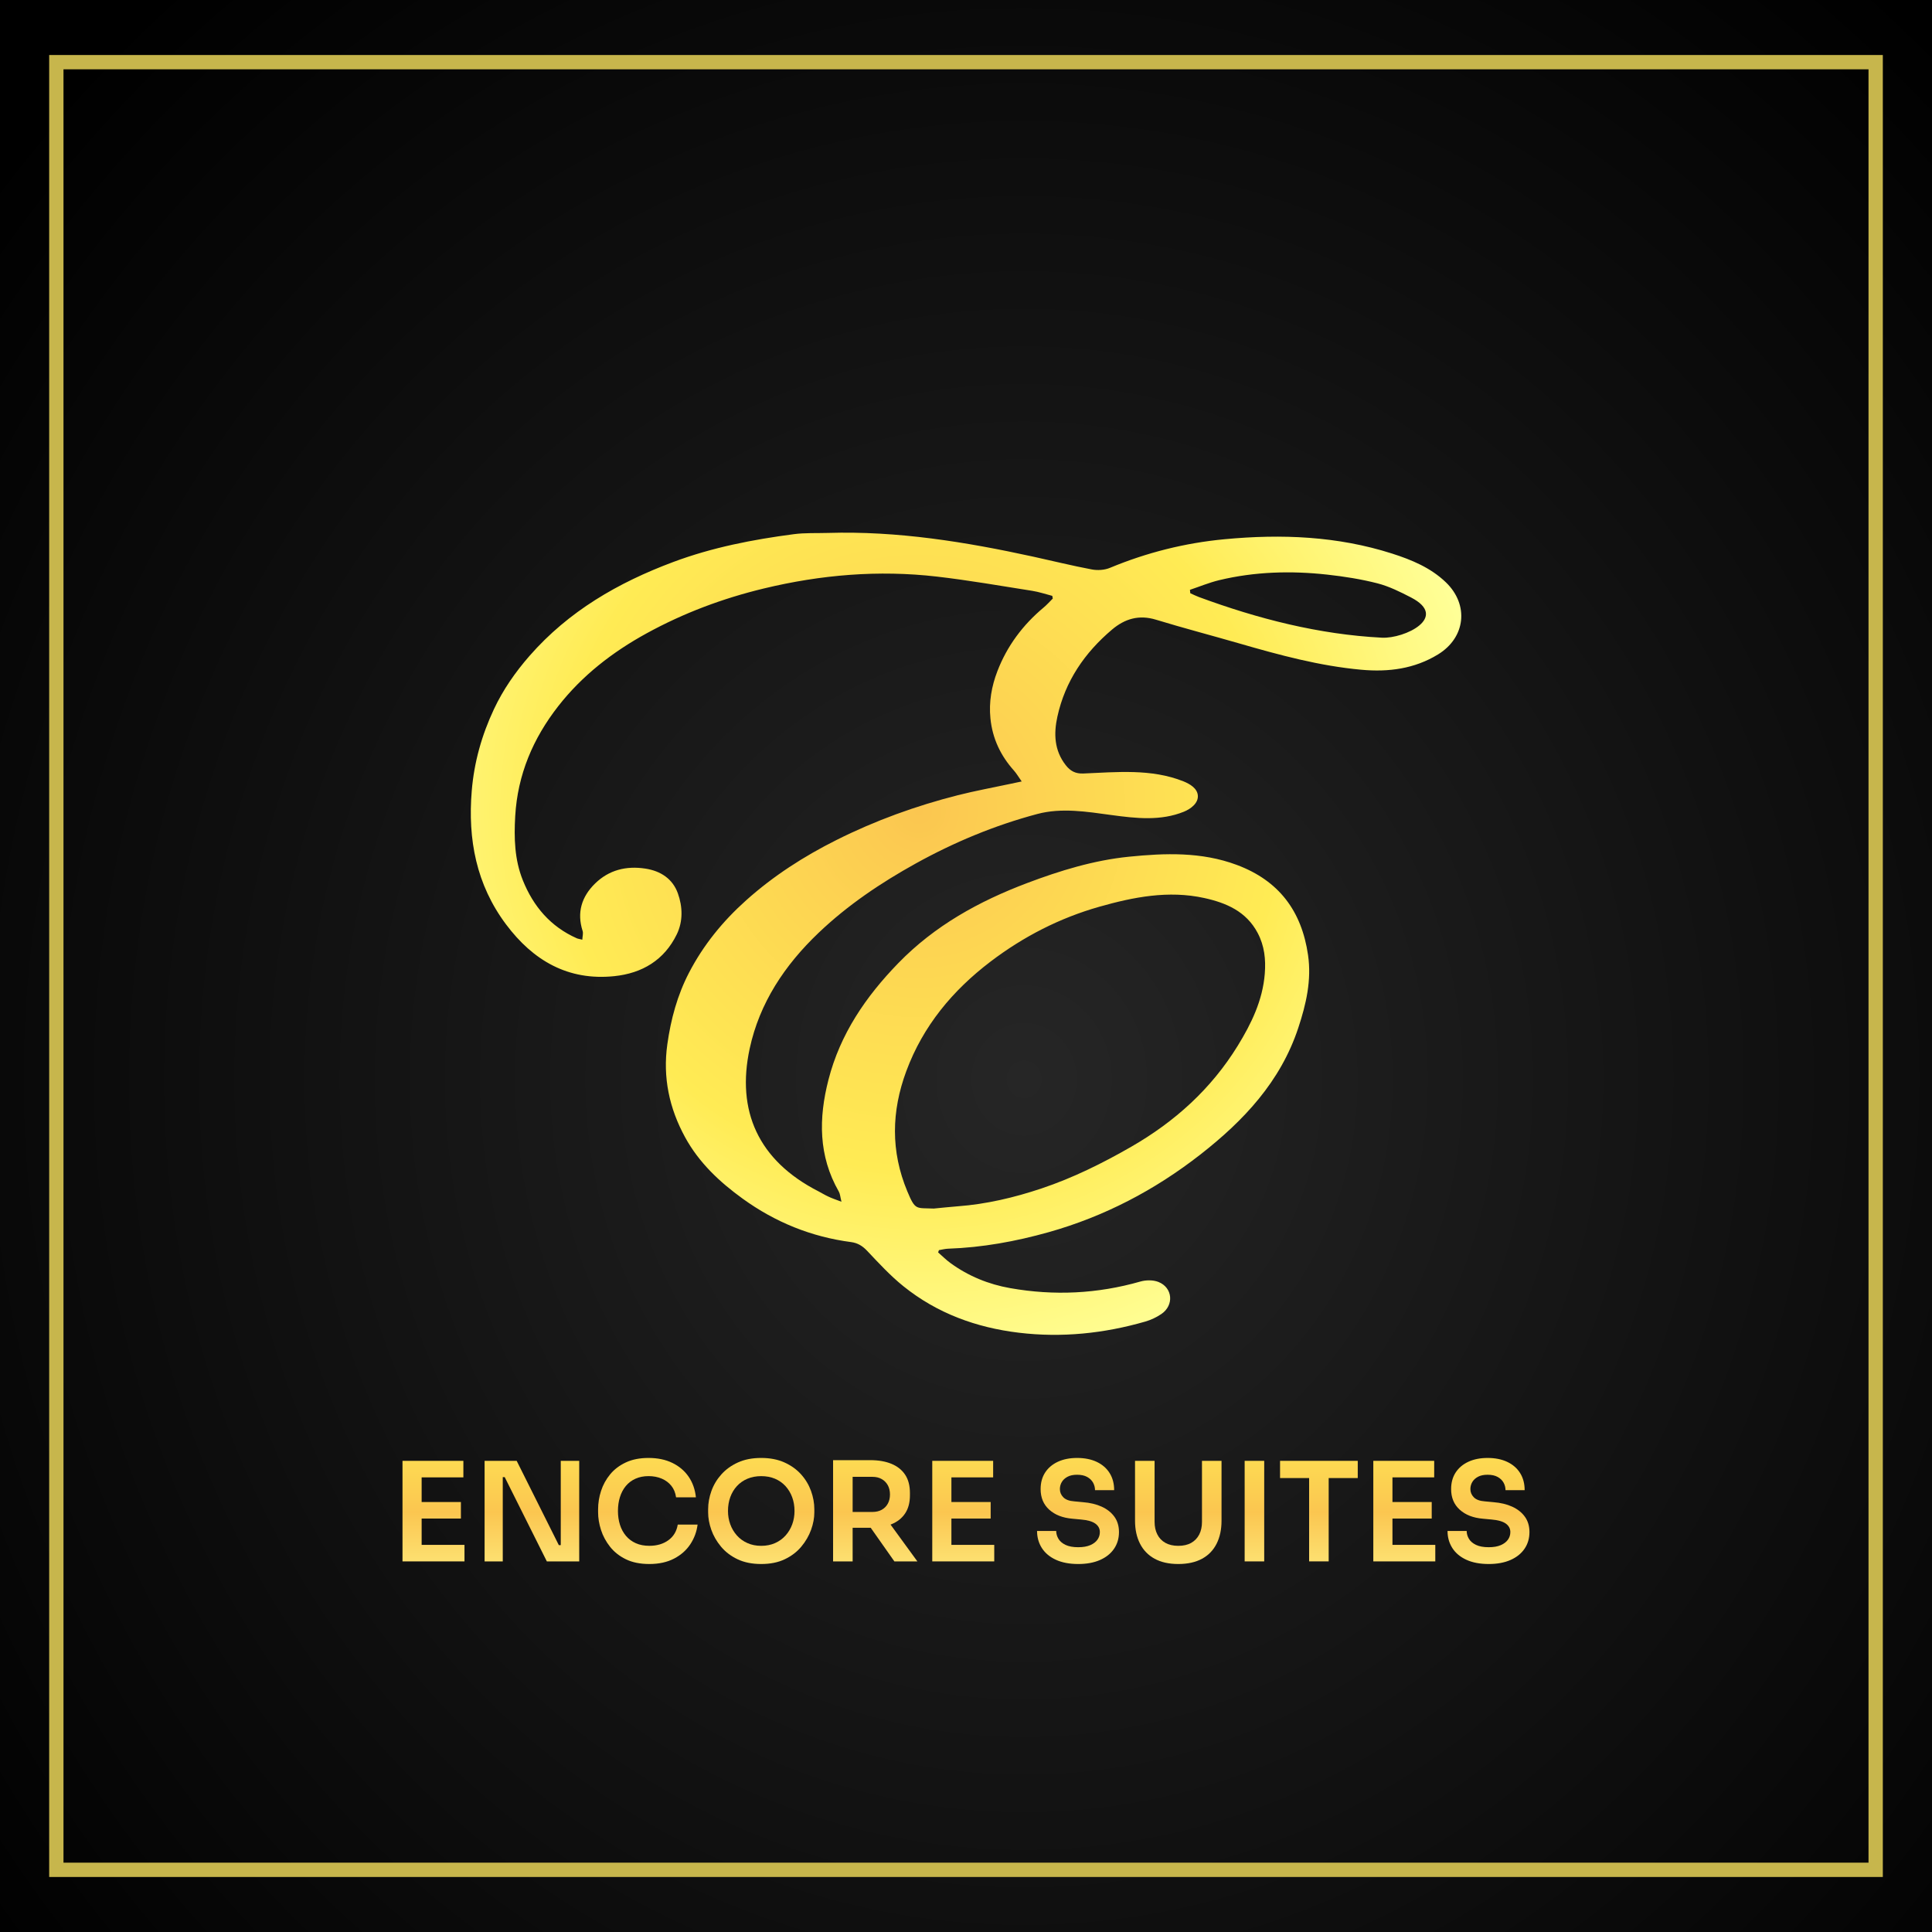
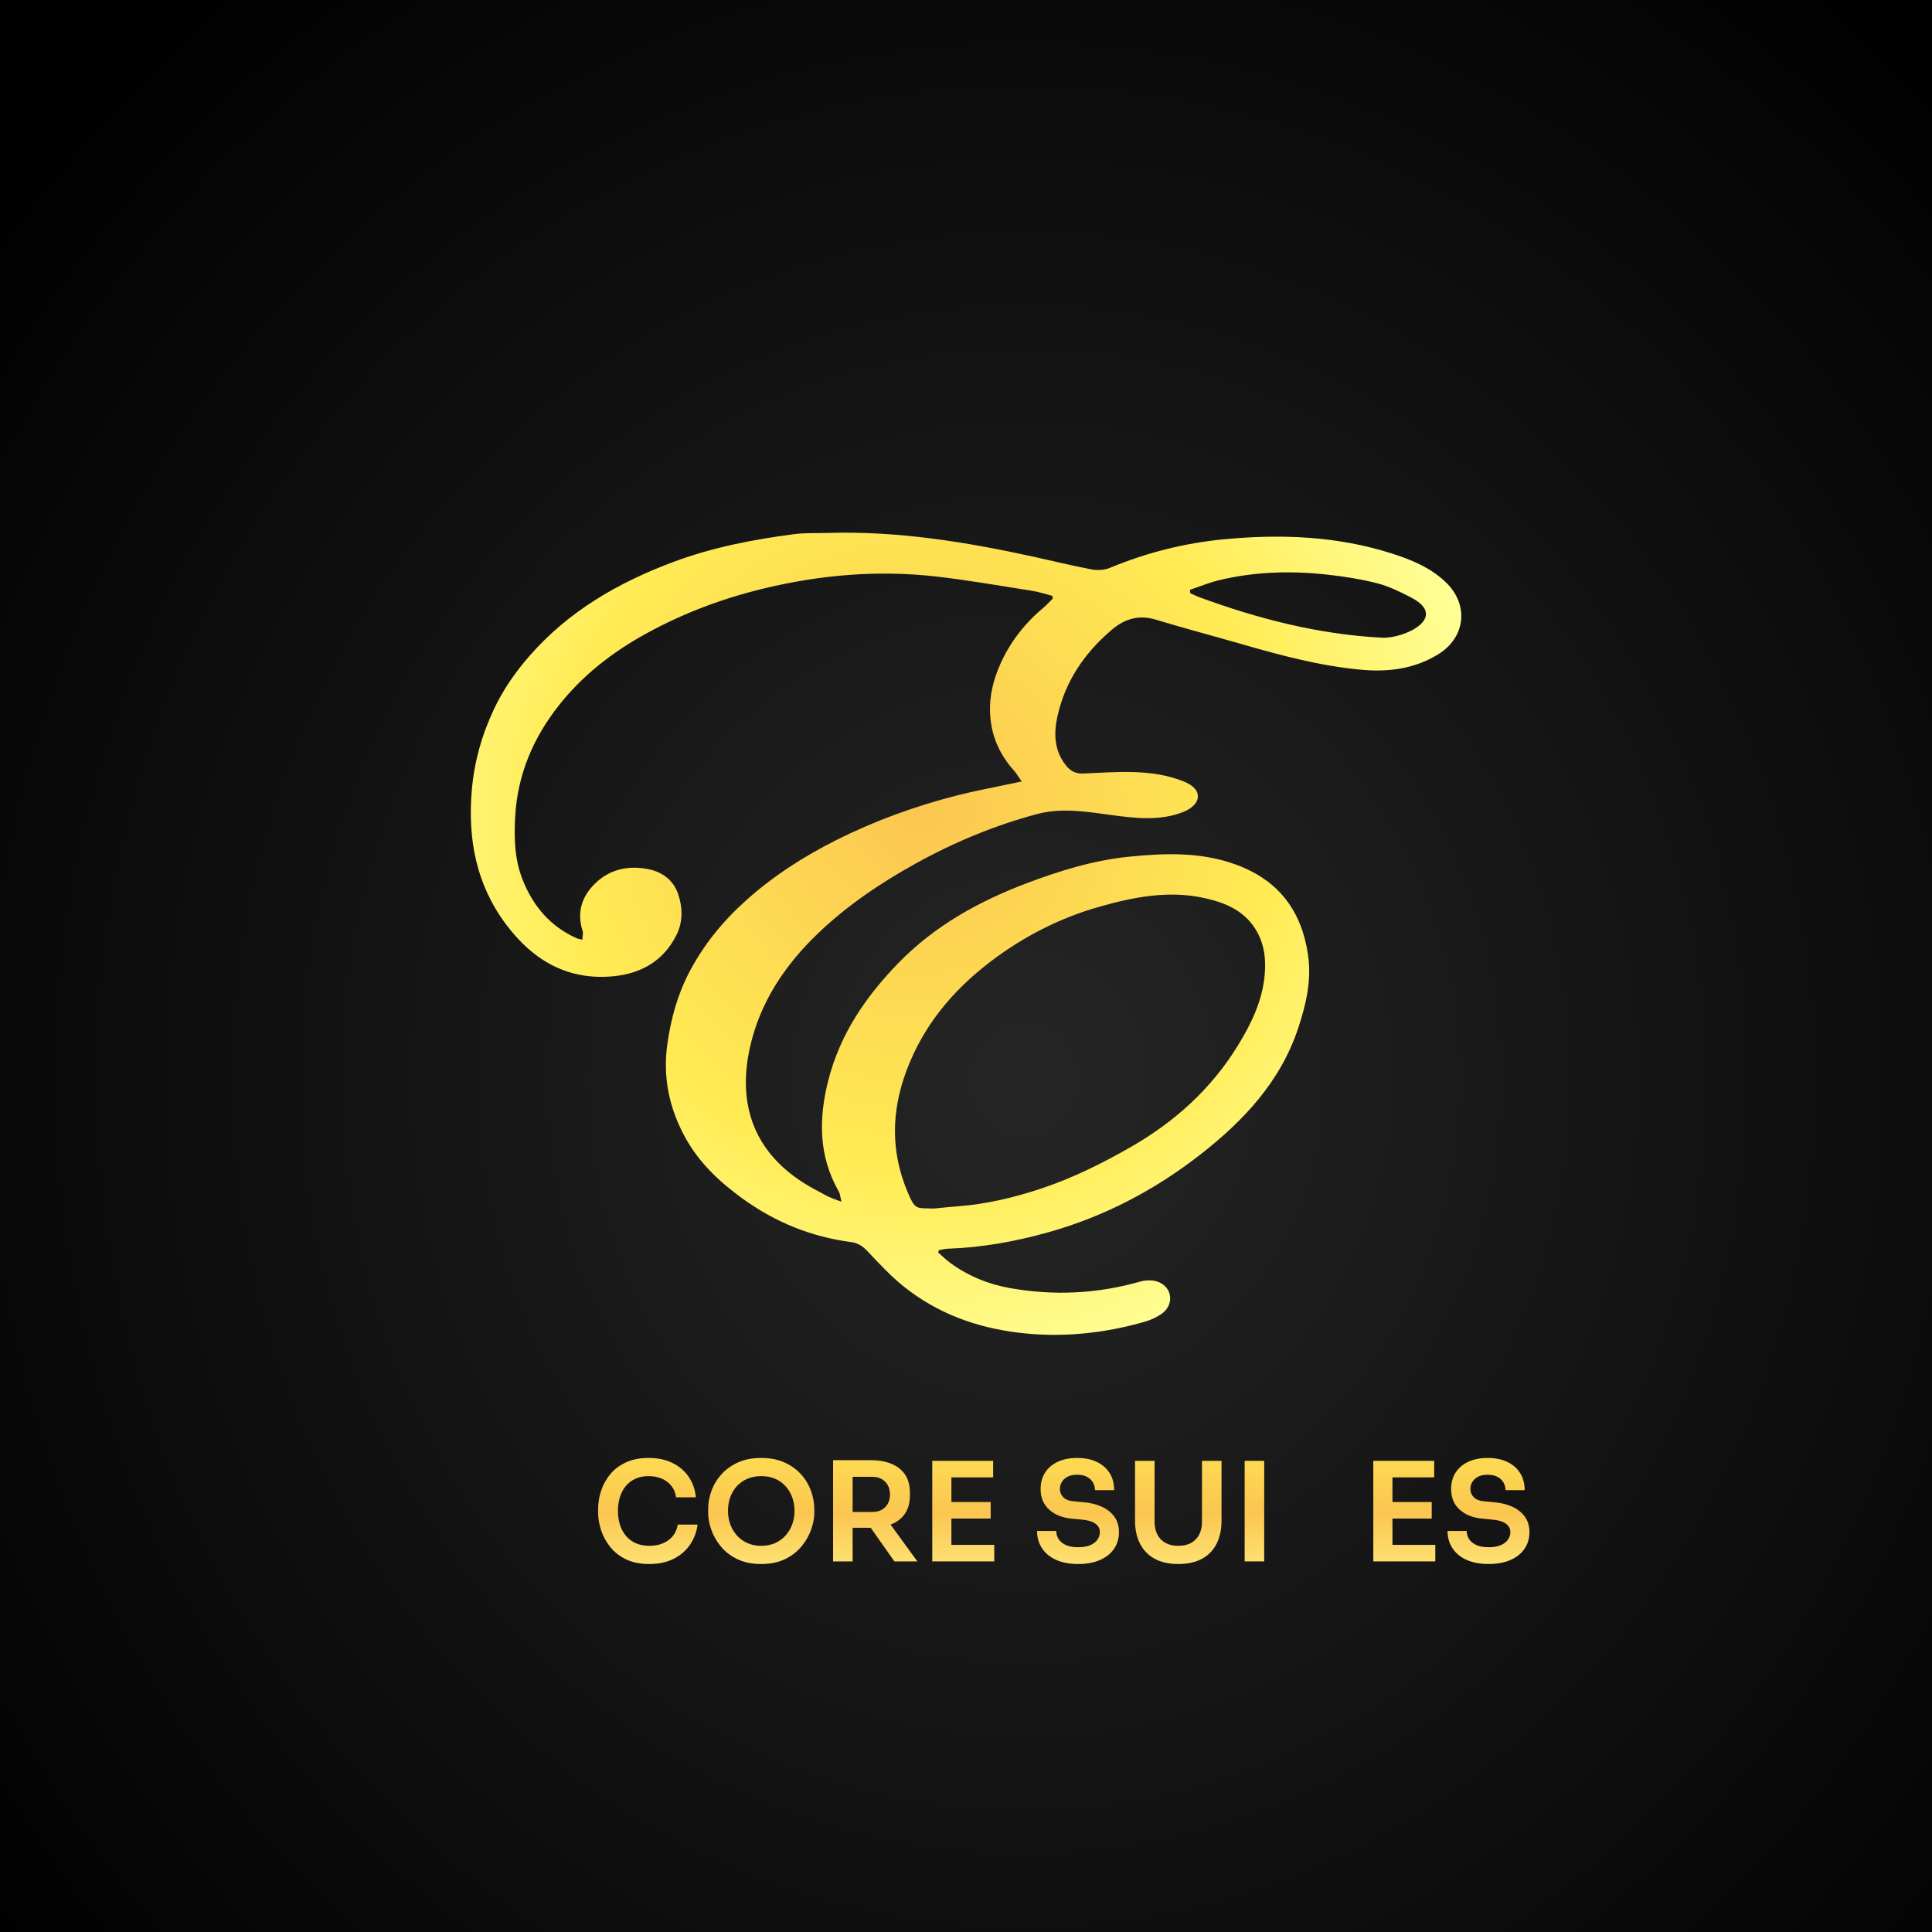
<svg xmlns="http://www.w3.org/2000/svg" version="1.1" id="Layer_1" x="0px" y="0px" viewBox="0 0 1080 1080" style="enable-background:new 0 0 1080 1080;" xml:space="preserve">
  <rect x="0" y="0" width="1080" height="1080" fill="#333333" stroke="none" />
  <style type="text/css">
	.st0{fill:url(#SVGID_1_);}
	.st1{fill:none;stroke:#C7B64C;stroke-width:8;stroke-miterlimit:10;}
	.st2{fill:url(#SVGID_00000124155166191832112400000003712671534862424714_);}
	.st3{fill:url(#SVGID_00000012458731272113226150000008530338380494419595_);}
	.st4{fill:url(#SVGID_00000102528385638440999590000008158768199175992507_);}
	.st5{fill:url(#SVGID_00000135666907710963336790000002324427382269535127_);}
	.st6{fill:url(#SVGID_00000167396328161159565640000008872968952804386967_);}
	.st7{fill:url(#SVGID_00000182501265194213002670000016367431060935940511_);}
	.st8{fill:url(#SVGID_00000019659692982645283740000012176673677757463741_);}
	.st9{fill:url(#SVGID_00000090290909154344251500000009185895264629969804_);}
	.st10{fill:url(#SVGID_00000150093182230955527630000002681714467872510903_);}
	.st11{fill:url(#SVGID_00000111900314257281968030000001838246920429097145_);}
	.st12{fill:url(#SVGID_00000049903533871599808840000001700751471292780438_);}
	.st13{fill:url(#SVGID_00000168837029949692915940000014334205437002726547_);}
	.st14{fill:url(#SVGID_00000046308945531348348540000014119524995501627558_);}
</style>
  <radialGradient id="SVGID_1_" cx="580.86" cy="606.894" r="732.491" gradientTransform="matrix(1.018 0 0 1.09 -18.826 -58.175)" gradientUnits="userSpaceOnUse">
    <stop offset="0" style="stop-color:#262626" />
    <stop offset="1" style="stop-color:#000000" />
  </radialGradient>
  <rect x="-3.49" class="st0" width="1086.98" height="1080" />
-   <rect x="31.49" y="34.75" class="st1" width="1017.02" height="1010.49" />
  <g>
    <radialGradient id="SVGID_00000008833244166465274820000006482520001183616175_" cx="513.651" cy="453.211" r="612.769" gradientUnits="userSpaceOnUse">
      <stop offset="0" style="stop-color:#FBC650" />
      <stop offset="0.049" style="stop-color:#FCCC51" />
      <stop offset="0.328" style="stop-color:#FFEB54" />
      <stop offset="0.524" style="stop-color:#FFFF97" />
      <stop offset="0.73" style="stop-color:#F9DF7B" />
      <stop offset="1" style="stop-color:#B57E10" />
    </radialGradient>
    <path style="fill:url(#SVGID_00000008833244166465274820000006482520001183616175_);" d="M470.39,671.78   c-0.7-2.77-0.76-4.41-1.48-5.67c-11.46-19.97-11.32-41.02-5.8-62.51c6.56-25.58,20.86-46.49,39.07-65.23   c20.34-20.93,45.05-34.55,71.95-44.72c18.43-6.97,37.33-12.76,56.93-14.74c20.19-2.03,40.47-2.8,60.23,4.55   c23.71,8.81,36.35,25.88,39.91,50.39c2.05,14.08-1.07,27.48-5.44,40.71c-9.93,30.06-30.53,51.92-54.79,70.86   c-25.49,19.9-53.73,34.66-84.88,43.41c-18.31,5.14-37,8.55-56.1,9.2c-1.71,0.06-3.41,0.52-5.11,0.8c-0.16,0.42-0.31,0.85-0.47,1.27   c2.31,2.01,4.49,4.21,6.96,6c10.02,7.27,21.23,11.84,33.37,13.98c24.49,4.32,48.71,3.18,72.69-3.68c3.13-0.9,7.14-0.96,10.11,0.21   c8.04,3.16,8.86,13.04,1.69,17.92c-2.71,1.84-5.83,3.32-8.98,4.23c-23.15,6.68-46.76,9.12-70.71,6.24   c-23.77-2.85-45.72-10.84-64.51-25.97c-7.35-5.91-13.82-12.96-20.33-19.84c-2.59-2.73-5.28-4.37-8.91-4.85   c-22.25-2.92-42.42-11.11-60.58-24.23c-12.95-9.35-24.46-20.15-32.21-34.32c-8.88-16.22-12.57-33.47-9.96-52.04   c1.97-13.99,5.58-27.38,12.09-39.94c8.07-15.55,18.91-28.85,31.97-40.53c15.27-13.67,32.29-24.6,50.55-33.74   c21.69-10.86,44.36-19.07,67.84-25.02c9.67-2.45,19.51-4.24,29.27-6.33c1.74-0.37,3.48-0.74,6.37-1.35   c-1.8-2.55-2.89-4.47-4.34-6.09c-7.45-8.33-11.99-17.87-13.13-29.09c-0.94-9.19,0.64-18.03,3.88-26.45   c5.42-14.1,14.24-25.9,25.86-35.6c1.83-1.52,3.41-3.33,5.11-5.01c-0.09-0.5-0.19-1-0.28-1.5c-3.73-0.96-7.42-2.22-11.21-2.82   c-17.76-2.79-35.49-5.9-53.34-7.96c-32.58-3.76-64.78-1.04-96.69,6.65c-23,5.54-44.86,13.74-65.56,25.09   c-19.03,10.44-35.99,23.56-49.4,40.74c-14.05,17.99-22.68,38.22-24.02,61.38c-0.71,12.29-0.39,24.34,4.25,35.89   c5.88,14.63,15.48,25.92,30.14,32.43c0.73,0.32,1.56,0.41,3.11,0.8c0.09-1.85,0.61-3.51,0.18-4.86   c-3.33-10.36-0.53-19.2,6.93-26.51c7.78-7.63,17.45-10.01,28.14-8.37c8.56,1.31,15.26,5.72,18.17,13.83   c2.67,7.45,2.95,15.6-0.61,22.92c-7.01,14.42-19.34,21.75-34.89,23.37c-25.93,2.7-45.46-8.78-60.54-28.92   c-16.64-22.21-21.45-47.52-19.18-74.72c1.33-16.01,5.61-31.13,12.39-45.57c5.13-10.92,11.97-20.75,19.91-29.83   c21.86-24.99,49.59-40.98,80.27-52.45c21.81-8.16,44.51-12.57,67.5-15.58c6.25-0.82,12.64-0.5,18.97-0.69   c38.94-1.19,77.03,5,114.88,13.27c10.9,2.38,21.74,5.08,32.7,7.14c3.23,0.61,7.12,0.36,10.12-0.89   c20.63-8.58,42.01-13.94,64.24-16.02c31.63-2.96,62.93-1.74,93.45,8.02c10.98,3.51,21.64,7.92,30.14,16.11   c12.99,12.52,11.01,30.83-4.4,40.27c-13.19,8.08-27.69,9.95-42.83,8.58c-23.36-2.11-45.84-8.22-68.25-14.7   c-15.52-4.48-31.16-8.57-46.61-13.28c-9.48-2.89-17.38-0.55-24.58,5.54c-15.32,12.96-26.17,28.83-30.52,48.62   c-2.1,9.54-1.78,18.91,4.66,27.15c2.54,3.25,5.41,4.85,9.8,4.67c18.77-0.79,38.06-2.76,55.92,4.35c3.69,1.47,7.75,3.9,8.12,7.85   c0.4,4.28-3.8,7.53-7.78,9.15c-25.82,10.5-54.86-5.94-81.98,1.29c-23.78,6.34-46.36,15.73-67.86,27.63   c-19.58,10.84-38.08,23.27-54.37,38.79c-18.9,18-33.02,39.15-38.53,64.74c-7.45,34.6,4.58,62.49,38.57,79.83   c1.78,0.91,3.46,1.99,5.28,2.81C464.91,669.81,467.04,670.51,470.39,671.78z M521.98,675.59c4.47-0.42,8.93-0.92,13.4-1.26   c16.04-1.2,31.59-4.88,46.77-9.96c17.58-5.88,34.12-14.07,50.2-23.32c24.43-14.04,44.7-32.36,59.53-56.43   c7.65-12.42,13.96-25.42,15.14-40.31c0.63-7.94-0.16-15.58-3.98-22.79c-6.39-12.06-17.53-16.82-29.88-19.53   c-20.01-4.39-39.57-0.53-58.66,4.89c-22.09,6.27-42.36,16.65-60.75,30.63c-21.29,16.19-37.77,36.02-47.13,61.28   c-8.3,22.41-8.79,44.76,0.59,67.21C511.71,676.76,512.04,675.16,521.98,675.59z M665.19,329.71c0.06,0.63,0.12,1.27,0.18,1.9   c1.62,0.72,3.21,1.54,4.87,2.15c32.98,12.16,67.01,20.9,102.23,22.71c12.63,0.65,37.75-11.39,16.29-22.49   c-6.03-3.12-12.27-6.22-18.79-7.9c-9.14-2.34-18.57-3.82-27.96-4.86c-20.3-2.24-40.56-1.69-60.51,3.1   C675.95,325.67,670.62,327.89,665.19,329.71z" />
  </g>
  <g>
    <linearGradient id="SVGID_00000183941545525887936560000003956916850183791243_" gradientUnits="userSpaceOnUse" x1="242.321" y1="791.915" x2="242.321" y2="906.298">
      <stop offset="0" style="stop-color:#FFEB54" />
      <stop offset="0.466" style="stop-color:#FBC650" />
      <stop offset="1" style="stop-color:#FFFF97" />
    </linearGradient>
-     <path style="fill:url(#SVGID_00000183941545525887936560000003956916850183791243_);" d="M225,872.83v-56.21h10.7v56.21H225z    M234.16,825.86v-9.24h24.87v9.24H234.16z M234.16,848.88v-9.24h23.49v9.24H234.16z M234.16,872.83v-9.24h25.49v9.24H234.16z" />
    <linearGradient id="SVGID_00000173847898244843083020000013637186306154102957_" gradientUnits="userSpaceOnUse" x1="297.338" y1="791.915" x2="297.338" y2="906.298">
      <stop offset="0" style="stop-color:#FFEB54" />
      <stop offset="0.466" style="stop-color:#FBC650" />
      <stop offset="1" style="stop-color:#FFFF97" />
    </linearGradient>
-     <path style="fill:url(#SVGID_00000173847898244843083020000013637186306154102957_);" d="M270.89,872.83v-56.21h17.94l23.56,47.12   h2.62l-1.54,1.39v-48.51h10.32v56.21h-18.1l-23.56-47.12h-2.62l1.54-1.39v48.51H270.89z" />
    <linearGradient id="SVGID_00000049919436248780972710000014311748850212301188_" gradientUnits="userSpaceOnUse" x1="362.132" y1="791.915" x2="362.132" y2="906.298">
      <stop offset="0" style="stop-color:#FFEB54" />
      <stop offset="0.466" style="stop-color:#FBC650" />
      <stop offset="1" style="stop-color:#FFFF97" />
    </linearGradient>
    <path style="fill:url(#SVGID_00000049919436248780972710000014311748850212301188_);" d="M362.98,874.29   c-5.13,0-9.51-0.89-13.13-2.66c-3.62-1.77-6.57-4.11-8.85-7.01c-2.28-2.9-3.97-6.03-5.04-9.39c-1.08-3.36-1.62-6.63-1.62-9.82   v-1.69c0-3.49,0.55-6.93,1.66-10.32c1.1-3.39,2.8-6.47,5.08-9.24c2.28-2.77,5.21-4.99,8.78-6.66c3.57-1.67,7.79-2.5,12.67-2.5   c5.08,0,9.52,0.92,13.32,2.77c3.8,1.85,6.83,4.42,9.09,7.7c2.26,3.29,3.62,7.14,4.08,11.55h-11.09c-0.36-2.57-1.25-4.72-2.66-6.47   c-1.41-1.74-3.21-3.08-5.39-4c-2.18-0.92-4.63-1.39-7.35-1.39c-2.72,0-5.16,0.49-7.31,1.46c-2.16,0.98-3.95,2.34-5.39,4.08   c-1.44,1.75-2.53,3.8-3.27,6.16c-0.75,2.36-1.12,4.95-1.12,7.78c0,2.77,0.37,5.34,1.12,7.7c0.74,2.36,1.86,4.43,3.35,6.2   c1.49,1.77,3.32,3.14,5.51,4.12c2.18,0.98,4.71,1.46,7.58,1.46c4.21,0,7.75-1.04,10.63-3.12c2.87-2.08,4.62-4.99,5.24-8.74h11.09   c-0.51,4-1.87,7.67-4.08,11.01c-2.21,3.34-5.24,6.01-9.09,8.01S368.32,874.29,362.98,874.29z" />
    <linearGradient id="SVGID_00000174561653679921211210000010421098522769225860_" gradientUnits="userSpaceOnUse" x1="425.541" y1="791.915" x2="425.541" y2="906.298">
      <stop offset="0" style="stop-color:#FFEB54" />
      <stop offset="0.466" style="stop-color:#FBC650" />
      <stop offset="1" style="stop-color:#FFFF97" />
    </linearGradient>
    <path style="fill:url(#SVGID_00000174561653679921211210000010421098522769225860_);" d="M425.5,874.29   c-5.08,0-9.48-0.89-13.21-2.66c-3.72-1.77-6.8-4.12-9.24-7.05c-2.44-2.93-4.25-6.07-5.43-9.43c-1.18-3.36-1.77-6.61-1.77-9.74   v-1.69c0-3.44,0.62-6.86,1.85-10.28c1.23-3.41,3.09-6.51,5.58-9.28c2.49-2.77,5.58-4.99,9.28-6.66c3.7-1.67,8.01-2.5,12.94-2.5   c4.93,0,9.25,0.83,12.97,2.5c3.72,1.67,6.83,3.89,9.32,6.66c2.49,2.77,4.35,5.87,5.58,9.28c1.23,3.42,1.85,6.84,1.85,10.28v1.69   c0,3.13-0.6,6.38-1.81,9.74c-1.21,3.36-3.03,6.51-5.47,9.43c-2.44,2.93-5.52,5.27-9.24,7.05   C434.99,873.41,430.58,874.29,425.5,874.29z M425.5,864.13c2.87,0,5.47-0.51,7.78-1.54c2.31-1.03,4.27-2.45,5.89-4.27   c1.62-1.82,2.85-3.9,3.7-6.24c0.85-2.33,1.27-4.81,1.27-7.43c0-2.77-0.44-5.34-1.31-7.7c-0.87-2.36-2.12-4.43-3.73-6.2   c-1.62-1.77-3.57-3.14-5.85-4.12c-2.28-0.97-4.86-1.46-7.74-1.46c-2.82,0-5.39,0.49-7.7,1.46c-2.31,0.98-4.27,2.35-5.89,4.12   c-1.62,1.77-2.85,3.84-3.7,6.2c-0.85,2.36-1.27,4.93-1.27,7.7c0,2.62,0.42,5.09,1.27,7.43c0.85,2.34,2.08,4.42,3.7,6.24   c1.62,1.82,3.58,3.25,5.89,4.27C420.11,863.62,422.68,864.13,425.5,864.13z" />
    <linearGradient id="SVGID_00000073692066354418964340000004149625366889867963_" gradientUnits="userSpaceOnUse" x1="489.259" y1="791.915" x2="489.259" y2="906.298">
      <stop offset="0" style="stop-color:#FFEB54" />
      <stop offset="0.466" style="stop-color:#FBC650" />
      <stop offset="1" style="stop-color:#FFFF97" />
    </linearGradient>
    <path style="fill:url(#SVGID_00000073692066354418964340000004149625366889867963_);" d="M465.7,872.83v-56.59h10.93v56.59H465.7z    M473.4,854.04v-8.85h14.32c2,0,3.73-0.41,5.2-1.23c1.46-0.82,2.59-1.96,3.39-3.43c0.8-1.46,1.19-3.17,1.19-5.12   c0-1.95-0.4-3.66-1.19-5.12c-0.8-1.46-1.93-2.62-3.39-3.46c-1.46-0.85-3.2-1.27-5.2-1.27H473.4v-9.32h13.17   c4.52,0,8.43,0.68,11.74,2.04c3.31,1.36,5.86,3.39,7.66,6.08c1.8,2.7,2.69,6.12,2.69,10.28v1.23c0,4.11-0.91,7.51-2.73,10.2   c-1.82,2.7-4.38,4.7-7.66,6.01c-3.29,1.31-7.19,1.96-11.7,1.96H473.4z M499.96,872.83l-17.17-24.41h12.24l17.79,24.41H499.96z" />
    <linearGradient id="SVGID_00000133524158767274665630000015019755885080092832_" gradientUnits="userSpaceOnUse" x1="538.461" y1="791.915" x2="538.461" y2="906.298">
      <stop offset="0" style="stop-color:#FFEB54" />
      <stop offset="0.466" style="stop-color:#FBC650" />
      <stop offset="1" style="stop-color:#FFFF97" />
    </linearGradient>
    <path style="fill:url(#SVGID_00000133524158767274665630000015019755885080092832_);" d="M521.14,872.83v-56.21h10.7v56.21H521.14z    M530.3,825.86v-9.24h24.87v9.24H530.3z M530.3,848.88v-9.24h23.49v9.24H530.3z M530.3,872.83v-9.24h25.49v9.24H530.3z" />
    <linearGradient id="SVGID_00000147214222665841770120000000173332103900550033_" gradientUnits="userSpaceOnUse" x1="602.639" y1="791.915" x2="602.639" y2="906.298">
      <stop offset="0" style="stop-color:#FFEB54" />
      <stop offset="0.466" style="stop-color:#FBC650" />
      <stop offset="1" style="stop-color:#FFFF97" />
    </linearGradient>
    <path style="fill:url(#SVGID_00000147214222665841770120000000173332103900550033_);" d="M602.75,874.29   c-4.93,0-9.11-0.8-12.55-2.39c-3.44-1.59-6.04-3.79-7.82-6.58c-1.77-2.8-2.66-5.97-2.66-9.51h10.7c0,1.49,0.41,2.94,1.23,4.35   c0.82,1.41,2.14,2.55,3.96,3.43c1.82,0.87,4.2,1.31,7.12,1.31c2.72,0,4.97-0.39,6.74-1.16c1.77-0.77,3.11-1.78,4-3.04   c0.9-1.26,1.35-2.68,1.35-4.27c0-1.95-0.85-3.53-2.54-4.74c-1.69-1.21-4.34-1.96-7.93-2.27l-4.93-0.46   c-5.39-0.46-9.69-2.14-12.9-5.04s-4.81-6.74-4.81-11.51c0-3.59,0.85-6.69,2.54-9.28c1.69-2.59,4.07-4.59,7.12-6.01   c3.05-1.41,6.63-2.12,10.74-2.12c4.26,0,7.94,0.75,11.05,2.23c3.11,1.49,5.49,3.58,7.16,6.28c1.67,2.7,2.5,5.87,2.5,9.51h-10.7   c0-1.49-0.36-2.89-1.08-4.2c-0.72-1.31-1.82-2.37-3.31-3.2c-1.49-0.82-3.36-1.23-5.62-1.23c-2.16,0-3.94,0.37-5.35,1.12   c-1.41,0.75-2.48,1.72-3.2,2.93c-0.72,1.21-1.08,2.53-1.08,3.97c0,1.75,0.64,3.27,1.92,4.58c1.28,1.31,3.31,2.07,6.08,2.27   l4.85,0.46c4.05,0.31,7.58,1.16,10.59,2.54c3,1.39,5.35,3.26,7.05,5.62c1.69,2.36,2.54,5.21,2.54,8.55c0,3.54-0.92,6.66-2.77,9.36   c-1.85,2.7-4.48,4.79-7.89,6.28S607.42,874.29,602.75,874.29z" />
    <linearGradient id="SVGID_00000147179120207114551790000004311089704391202484_" gradientUnits="userSpaceOnUse" x1="658.656" y1="791.915" x2="658.656" y2="906.298">
      <stop offset="0" style="stop-color:#FFEB54" />
      <stop offset="0.466" style="stop-color:#FBC650" />
      <stop offset="1" style="stop-color:#FFFF97" />
    </linearGradient>
    <path style="fill:url(#SVGID_00000147179120207114551790000004311089704391202484_);" d="M658.66,874.29   c-5.24,0-9.65-0.99-13.24-2.96c-3.59-1.97-6.31-4.79-8.16-8.43c-1.85-3.64-2.77-7.91-2.77-12.78v-33.5h10.93v34.11   c0,2.67,0.51,5.02,1.54,7.04c1.03,2.03,2.53,3.59,4.5,4.7c1.98,1.1,4.38,1.66,7.2,1.66c2.88,0,5.29-0.55,7.24-1.66   c1.95-1.1,3.44-2.66,4.47-4.66c1.03-2,1.54-4.36,1.54-7.08v-34.11h10.93v33.5c0,4.88-0.91,9.14-2.73,12.78   c-1.82,3.65-4.53,6.46-8.12,8.43C668.38,873.3,663.94,874.29,658.66,874.29z" />
    <linearGradient id="SVGID_00000112633790527687047140000013184854366719548855_" gradientUnits="userSpaceOnUse" x1="701.237" y1="791.915" x2="701.237" y2="906.298">
      <stop offset="0" style="stop-color:#FFEB54" />
      <stop offset="0.466" style="stop-color:#FBC650" />
      <stop offset="1" style="stop-color:#FFFF97" />
    </linearGradient>
    <path style="fill:url(#SVGID_00000112633790527687047140000013184854366719548855_);" d="M695.77,872.83v-56.21h10.93v56.21H695.77   z" />
    <linearGradient id="SVGID_00000132809589201610927460000004712577090164521856_" gradientUnits="userSpaceOnUse" x1="737.272" y1="791.915" x2="737.272" y2="906.298">
      <stop offset="0" style="stop-color:#FFEB54" />
      <stop offset="0.466" style="stop-color:#FBC650" />
      <stop offset="1" style="stop-color:#FFFF97" />
    </linearGradient>
-     <path style="fill:url(#SVGID_00000132809589201610927460000004712577090164521856_);" d="M715.56,826.24v-9.62h43.43v9.62H715.56z    M731.81,872.83V824.7h10.93v48.12H731.81z" />
    <linearGradient id="SVGID_00000129888998796013284630000017816394421580888967_" gradientUnits="userSpaceOnUse" x1="785.011" y1="791.915" x2="785.011" y2="906.298">
      <stop offset="0" style="stop-color:#FFEB54" />
      <stop offset="0.466" style="stop-color:#FBC650" />
      <stop offset="1" style="stop-color:#FFFF97" />
    </linearGradient>
    <path style="fill:url(#SVGID_00000129888998796013284630000017816394421580888967_);" d="M767.69,872.83v-56.21h10.7v56.21H767.69z    M776.85,825.86v-9.24h24.87v9.24H776.85z M776.85,848.88v-9.24h23.49v9.24H776.85z M776.85,872.83v-9.24h25.49v9.24H776.85z" />
    <linearGradient id="SVGID_00000110449968829784502440000012637041507125276083_" gradientUnits="userSpaceOnUse" x1="832.096" y1="791.915" x2="832.096" y2="906.298">
      <stop offset="0" style="stop-color:#FFEB54" />
      <stop offset="0.466" style="stop-color:#FBC650" />
      <stop offset="1" style="stop-color:#FFFF97" />
    </linearGradient>
    <path style="fill:url(#SVGID_00000110449968829784502440000012637041507125276083_);" d="M832.21,874.29   c-4.93,0-9.11-0.8-12.55-2.39c-3.44-1.59-6.04-3.79-7.82-6.58c-1.77-2.8-2.66-5.97-2.66-9.51h10.7c0,1.49,0.41,2.94,1.23,4.35   c0.82,1.41,2.14,2.55,3.97,3.43c1.82,0.87,4.2,1.31,7.12,1.31c2.72,0,4.97-0.39,6.74-1.16c1.77-0.77,3.1-1.78,4-3.04   c0.9-1.26,1.35-2.68,1.35-4.27c0-1.95-0.85-3.53-2.54-4.74c-1.69-1.21-4.34-1.96-7.93-2.27l-4.93-0.46   c-5.39-0.46-9.69-2.14-12.9-5.04c-3.21-2.9-4.81-6.74-4.81-11.51c0-3.59,0.85-6.69,2.54-9.28c1.69-2.59,4.07-4.59,7.12-6.01   c3.05-1.41,6.63-2.12,10.74-2.12c4.26,0,7.94,0.75,11.05,2.23c3.11,1.49,5.49,3.58,7.16,6.28c1.67,2.7,2.5,5.87,2.5,9.51h-10.7   c0-1.49-0.36-2.89-1.08-4.2c-0.72-1.31-1.82-2.37-3.31-3.2c-1.49-0.82-3.36-1.23-5.62-1.23c-2.16,0-3.94,0.37-5.35,1.12   c-1.41,0.75-2.48,1.72-3.2,2.93c-0.72,1.21-1.08,2.53-1.08,3.97c0,1.75,0.64,3.27,1.92,4.58c1.28,1.31,3.31,2.07,6.08,2.27   l4.85,0.46c4.05,0.31,7.58,1.16,10.59,2.54c3,1.39,5.35,3.26,7.04,5.62c1.69,2.36,2.54,5.21,2.54,8.55c0,3.54-0.92,6.66-2.77,9.36   c-1.85,2.7-4.48,4.79-7.89,6.28C840.93,873.55,836.88,874.29,832.21,874.29z" />
  </g>
</svg>